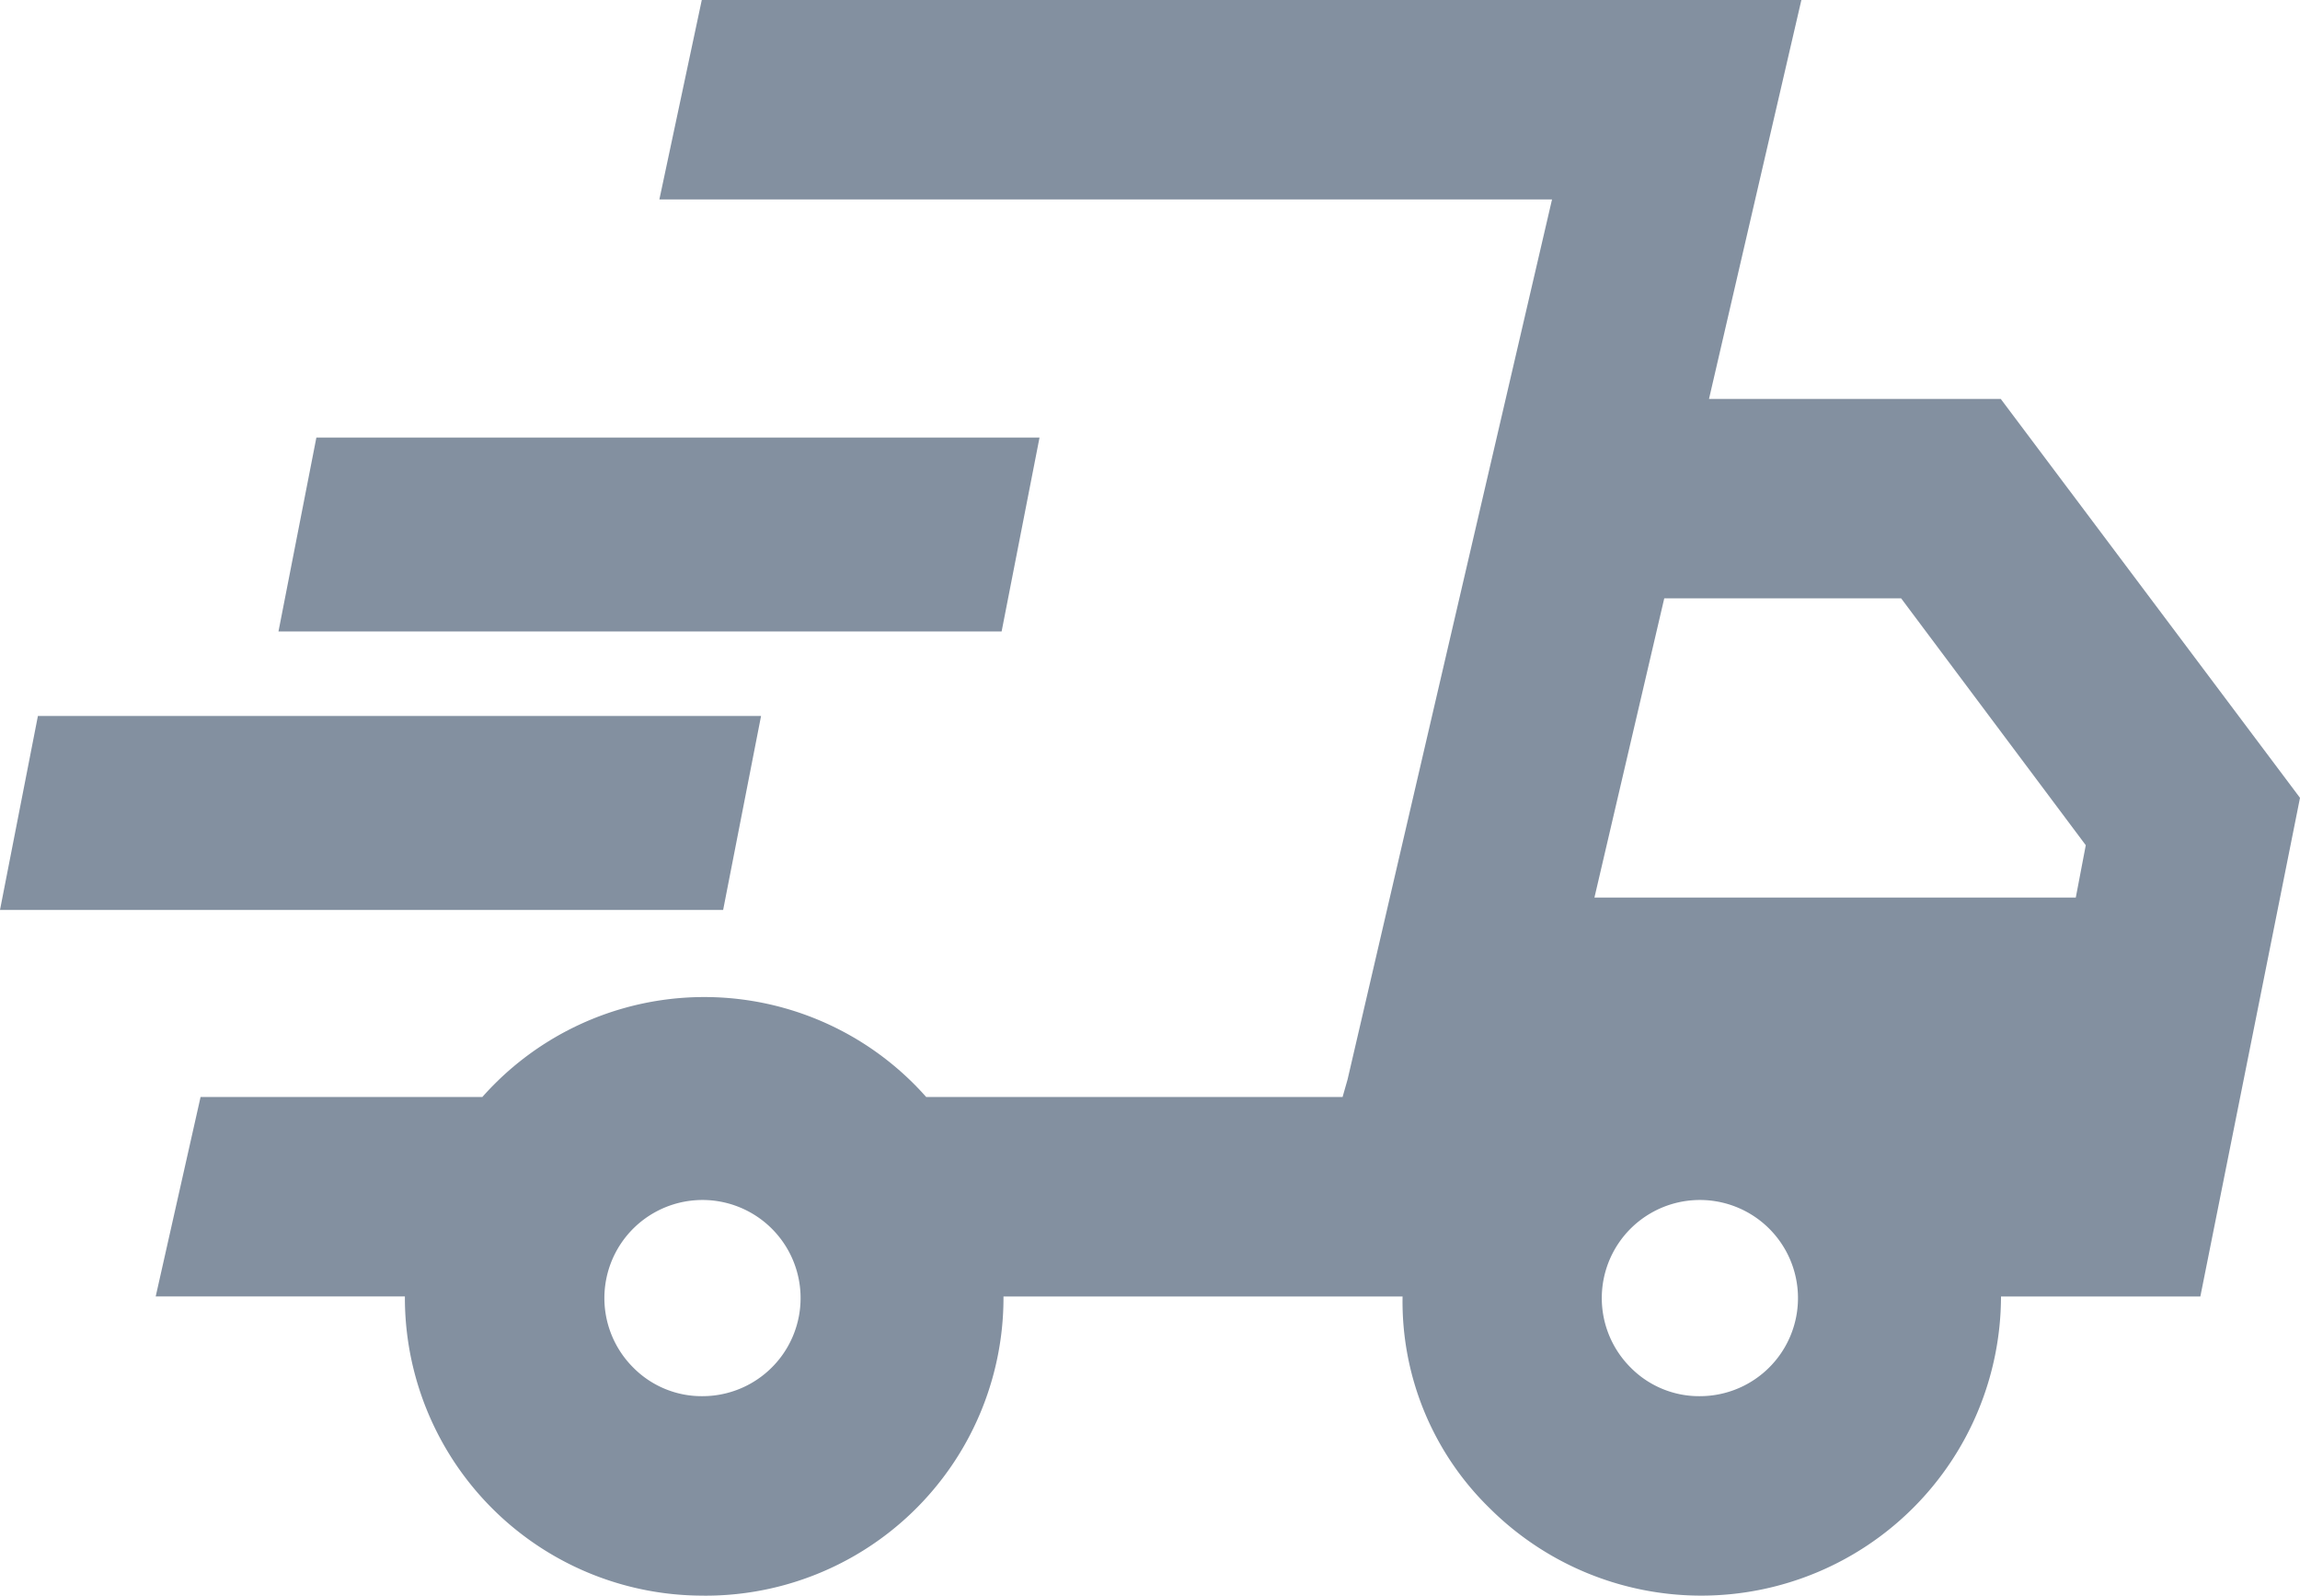
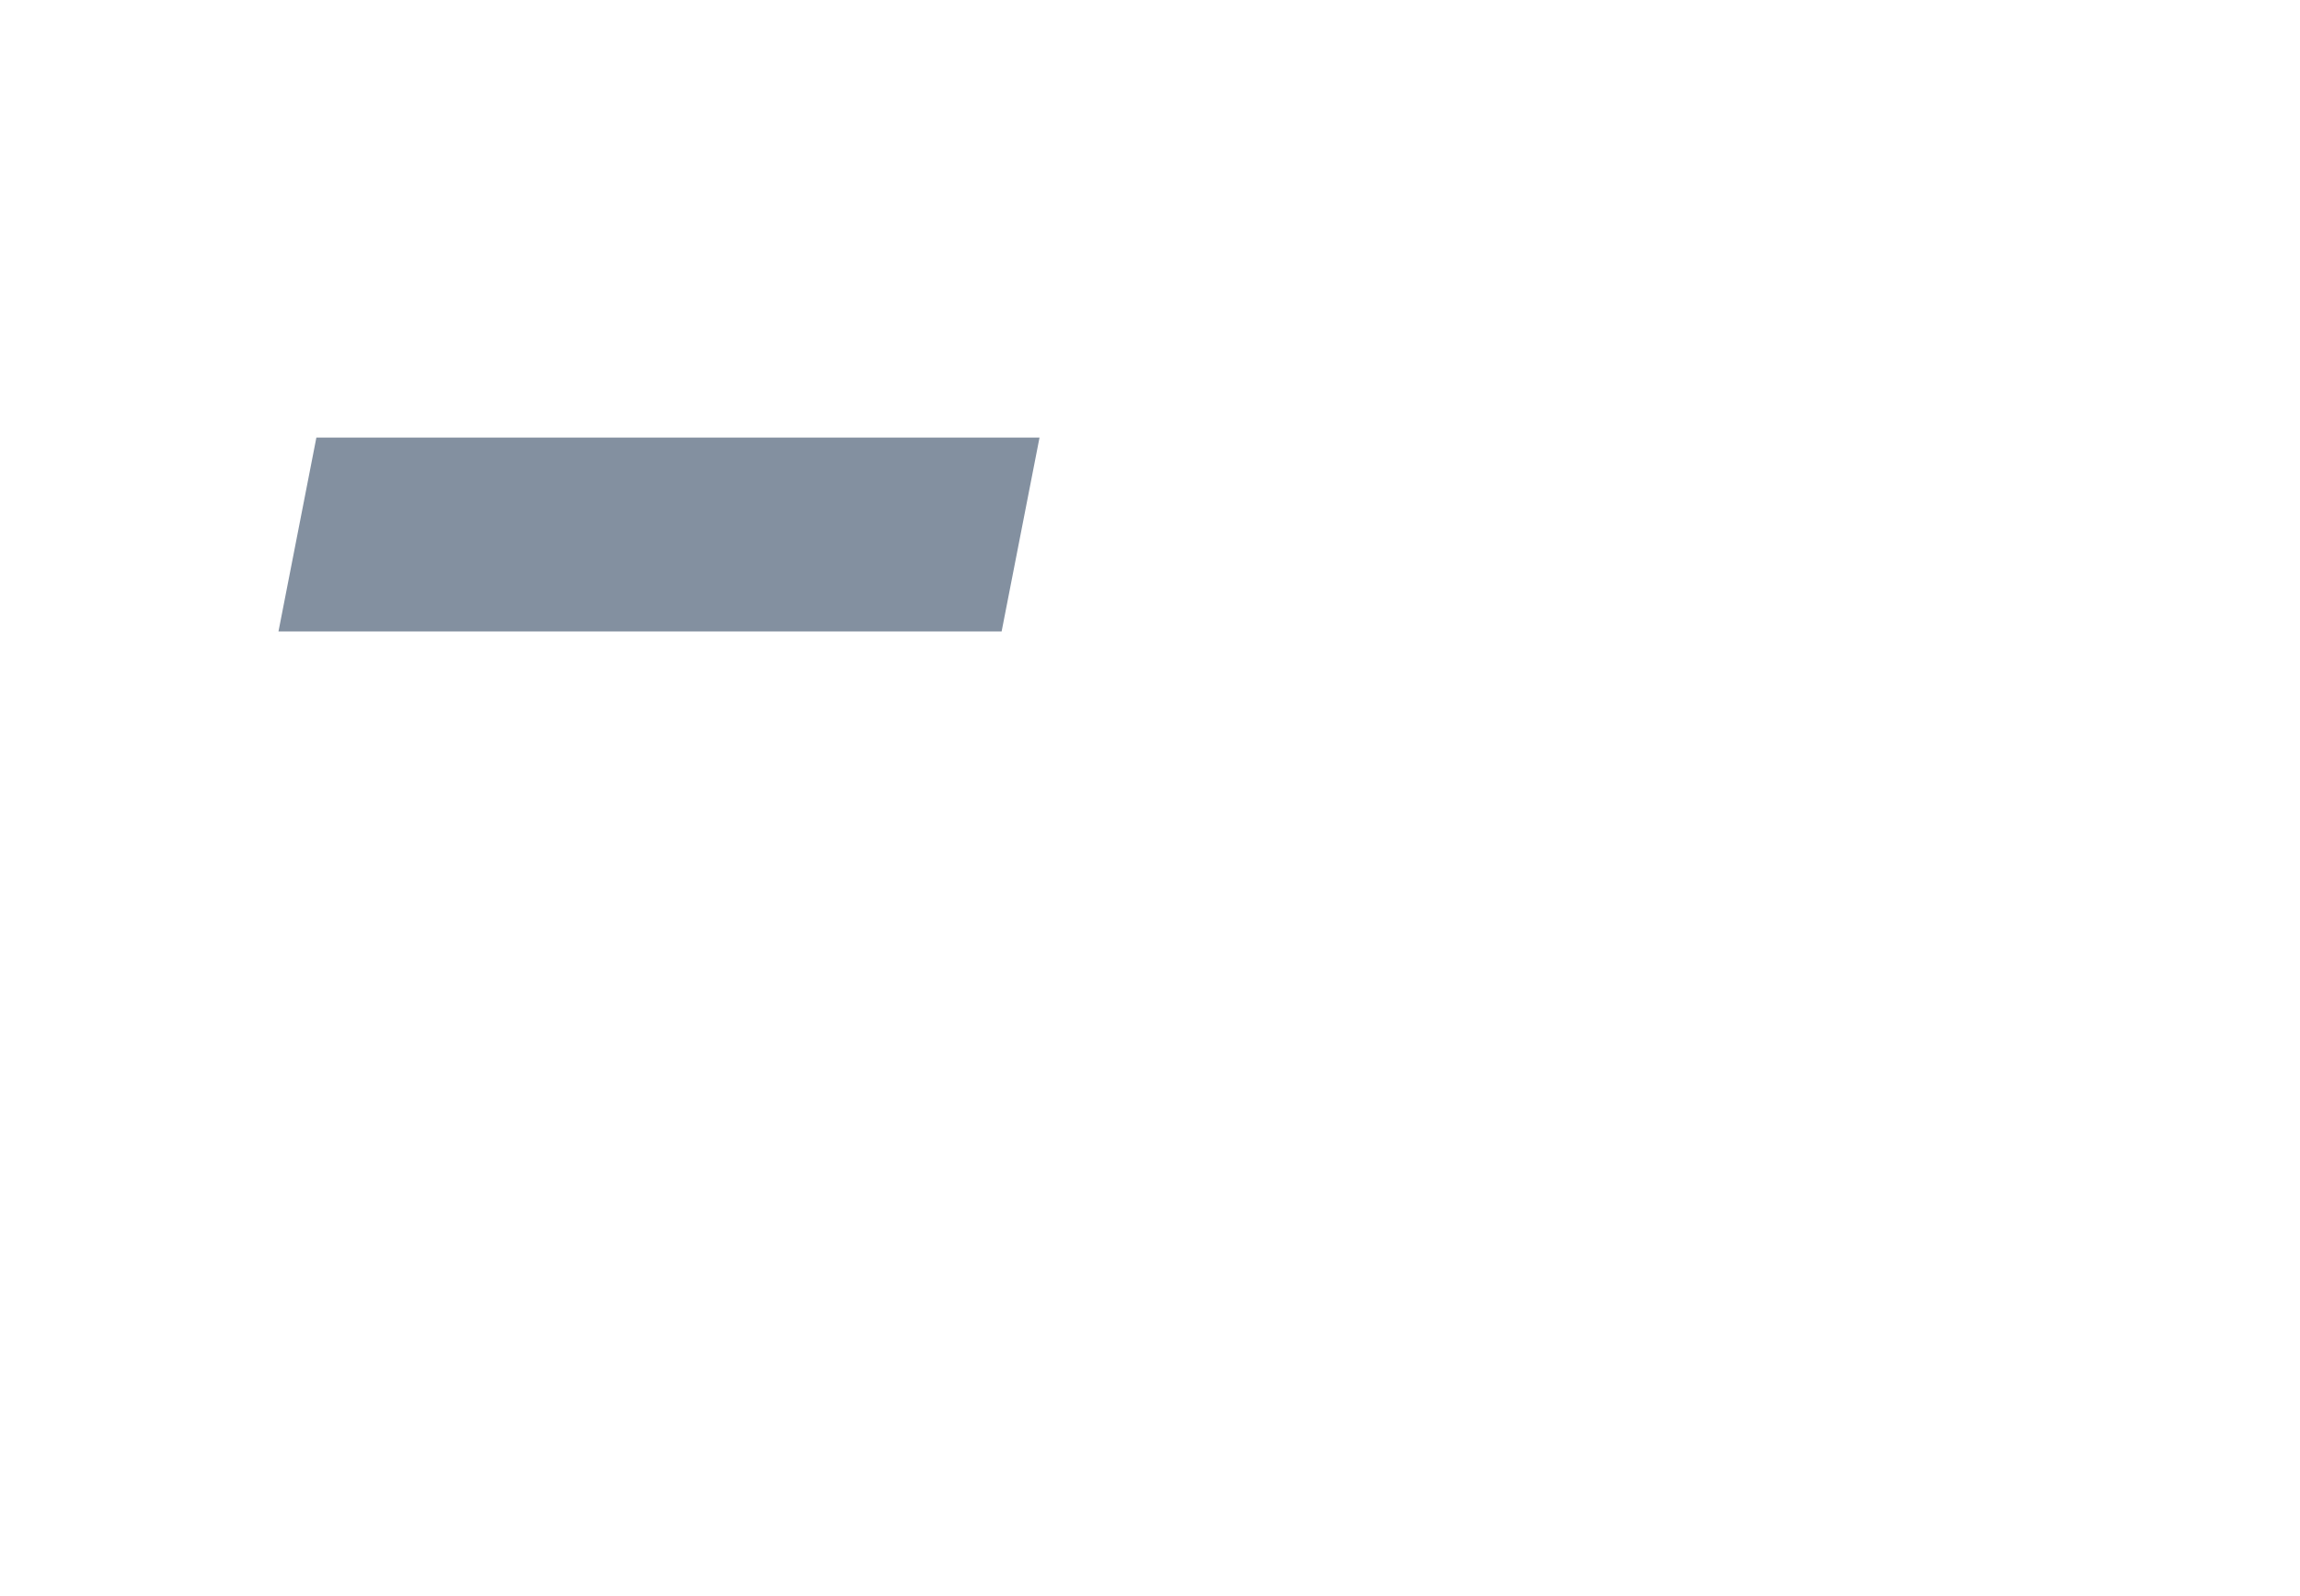
<svg xmlns="http://www.w3.org/2000/svg" width="57.816" height="40.116" viewBox="0 0 57.816 40.116">
  <g id="icon_transport_logistics" data-name="icon_transport&amp;logistics" transform="translate(-173.646 -871.664)">
-     <path id="Path_8293" data-name="Path 8293" d="M14.7,40.115a7.49,7.49,0,0,1-7.522-7.458v-.064H.914l1.128-5.014H9.125a7.449,7.449,0,0,1,11.157,0H30.749L36.014,5.014H13.575L14.641,0H42.282L39.96,10.029h7.334l7.522,10.029L52.311,32.594H47.3a7.535,7.535,0,0,1-12.849,5.328,7.258,7.258,0,0,1-2.194-5.328H22.225a7.49,7.49,0,0,1-7.458,7.522H14.7M37.08,22.565h12.1l.251-1.316L44.79,15.043H38.835ZM36.014,5.014,30.749,27.579l.125-.439ZM14.7,35.1a2.466,2.466,0,1,0-1.785-.722A2.42,2.42,0,0,0,14.7,35.1m25.072,0a2.466,2.466,0,1,0-1.785-.722,2.42,2.42,0,0,0,1.785.722" transform="translate(176.646 871.664)" fill="#8390a0" />
-     <path id="Path_8294" data-name="Path 8294" d="M19.131,18H.953L0,22.876H18.178Z" transform="translate(173.646 871.664)" fill="#8390a0" />
    <path id="Path_8295" data-name="Path 8295" d="M19.131,18H.953L0,22.876H18.178Z" transform="translate(180.646 864.664)" fill="#8390a0" />
  </g>
</svg>